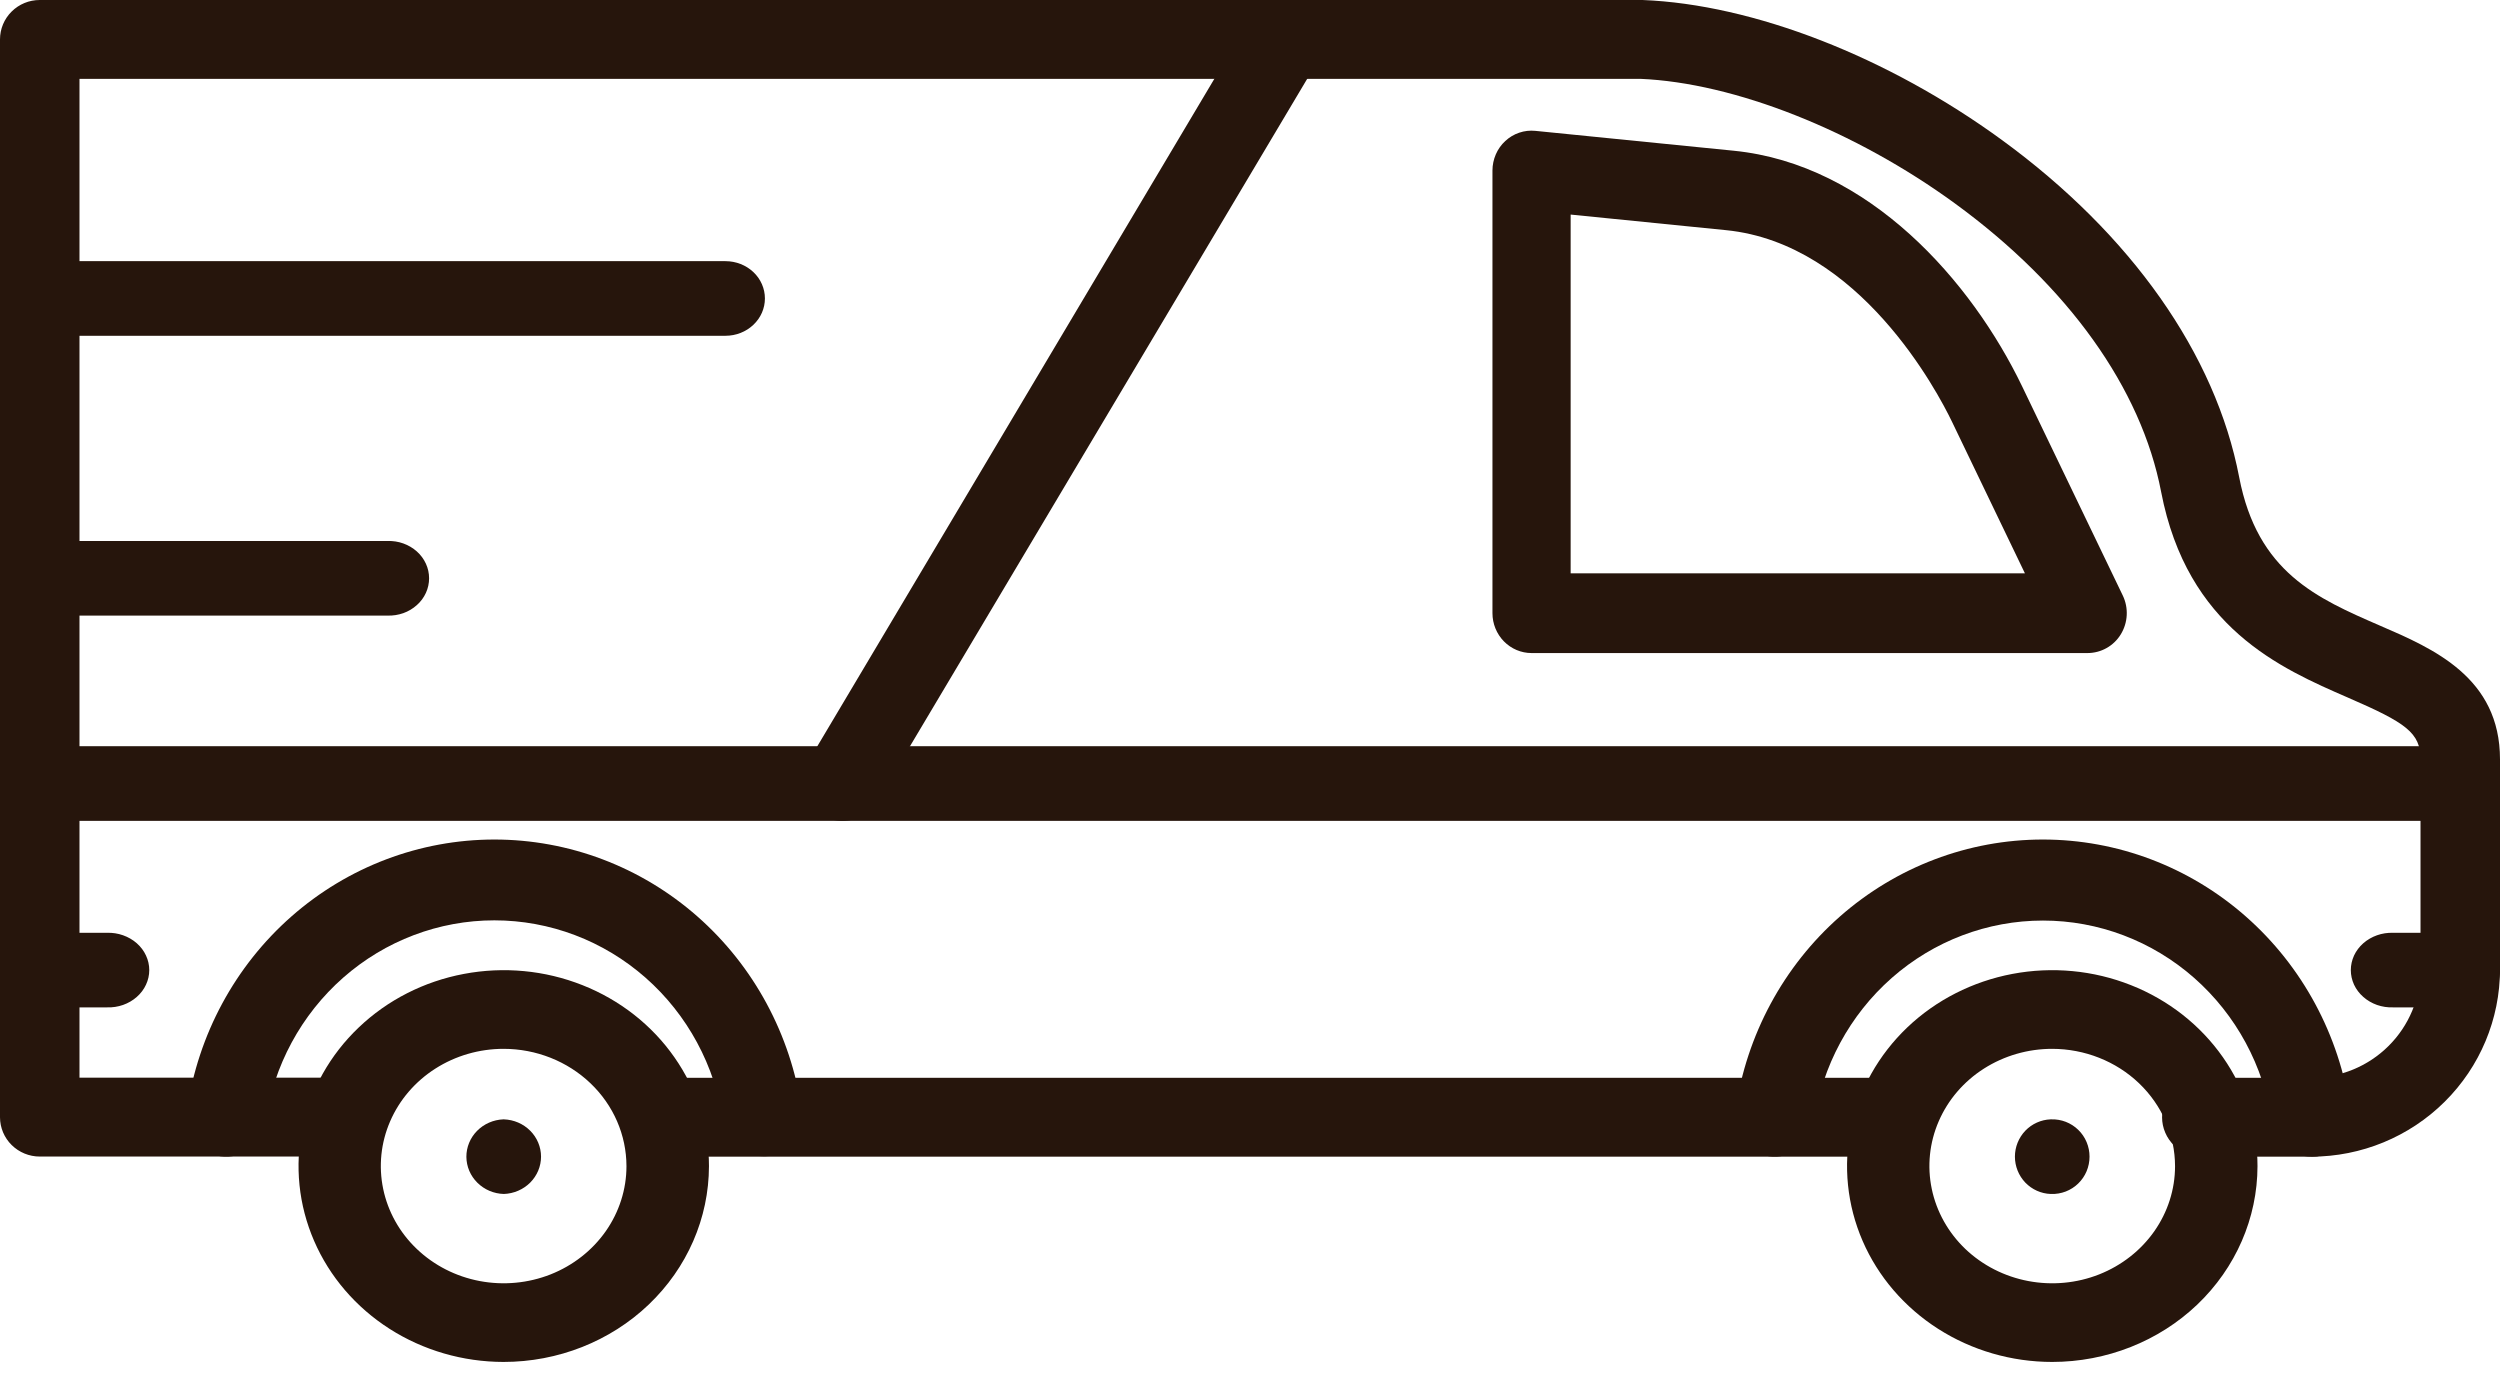
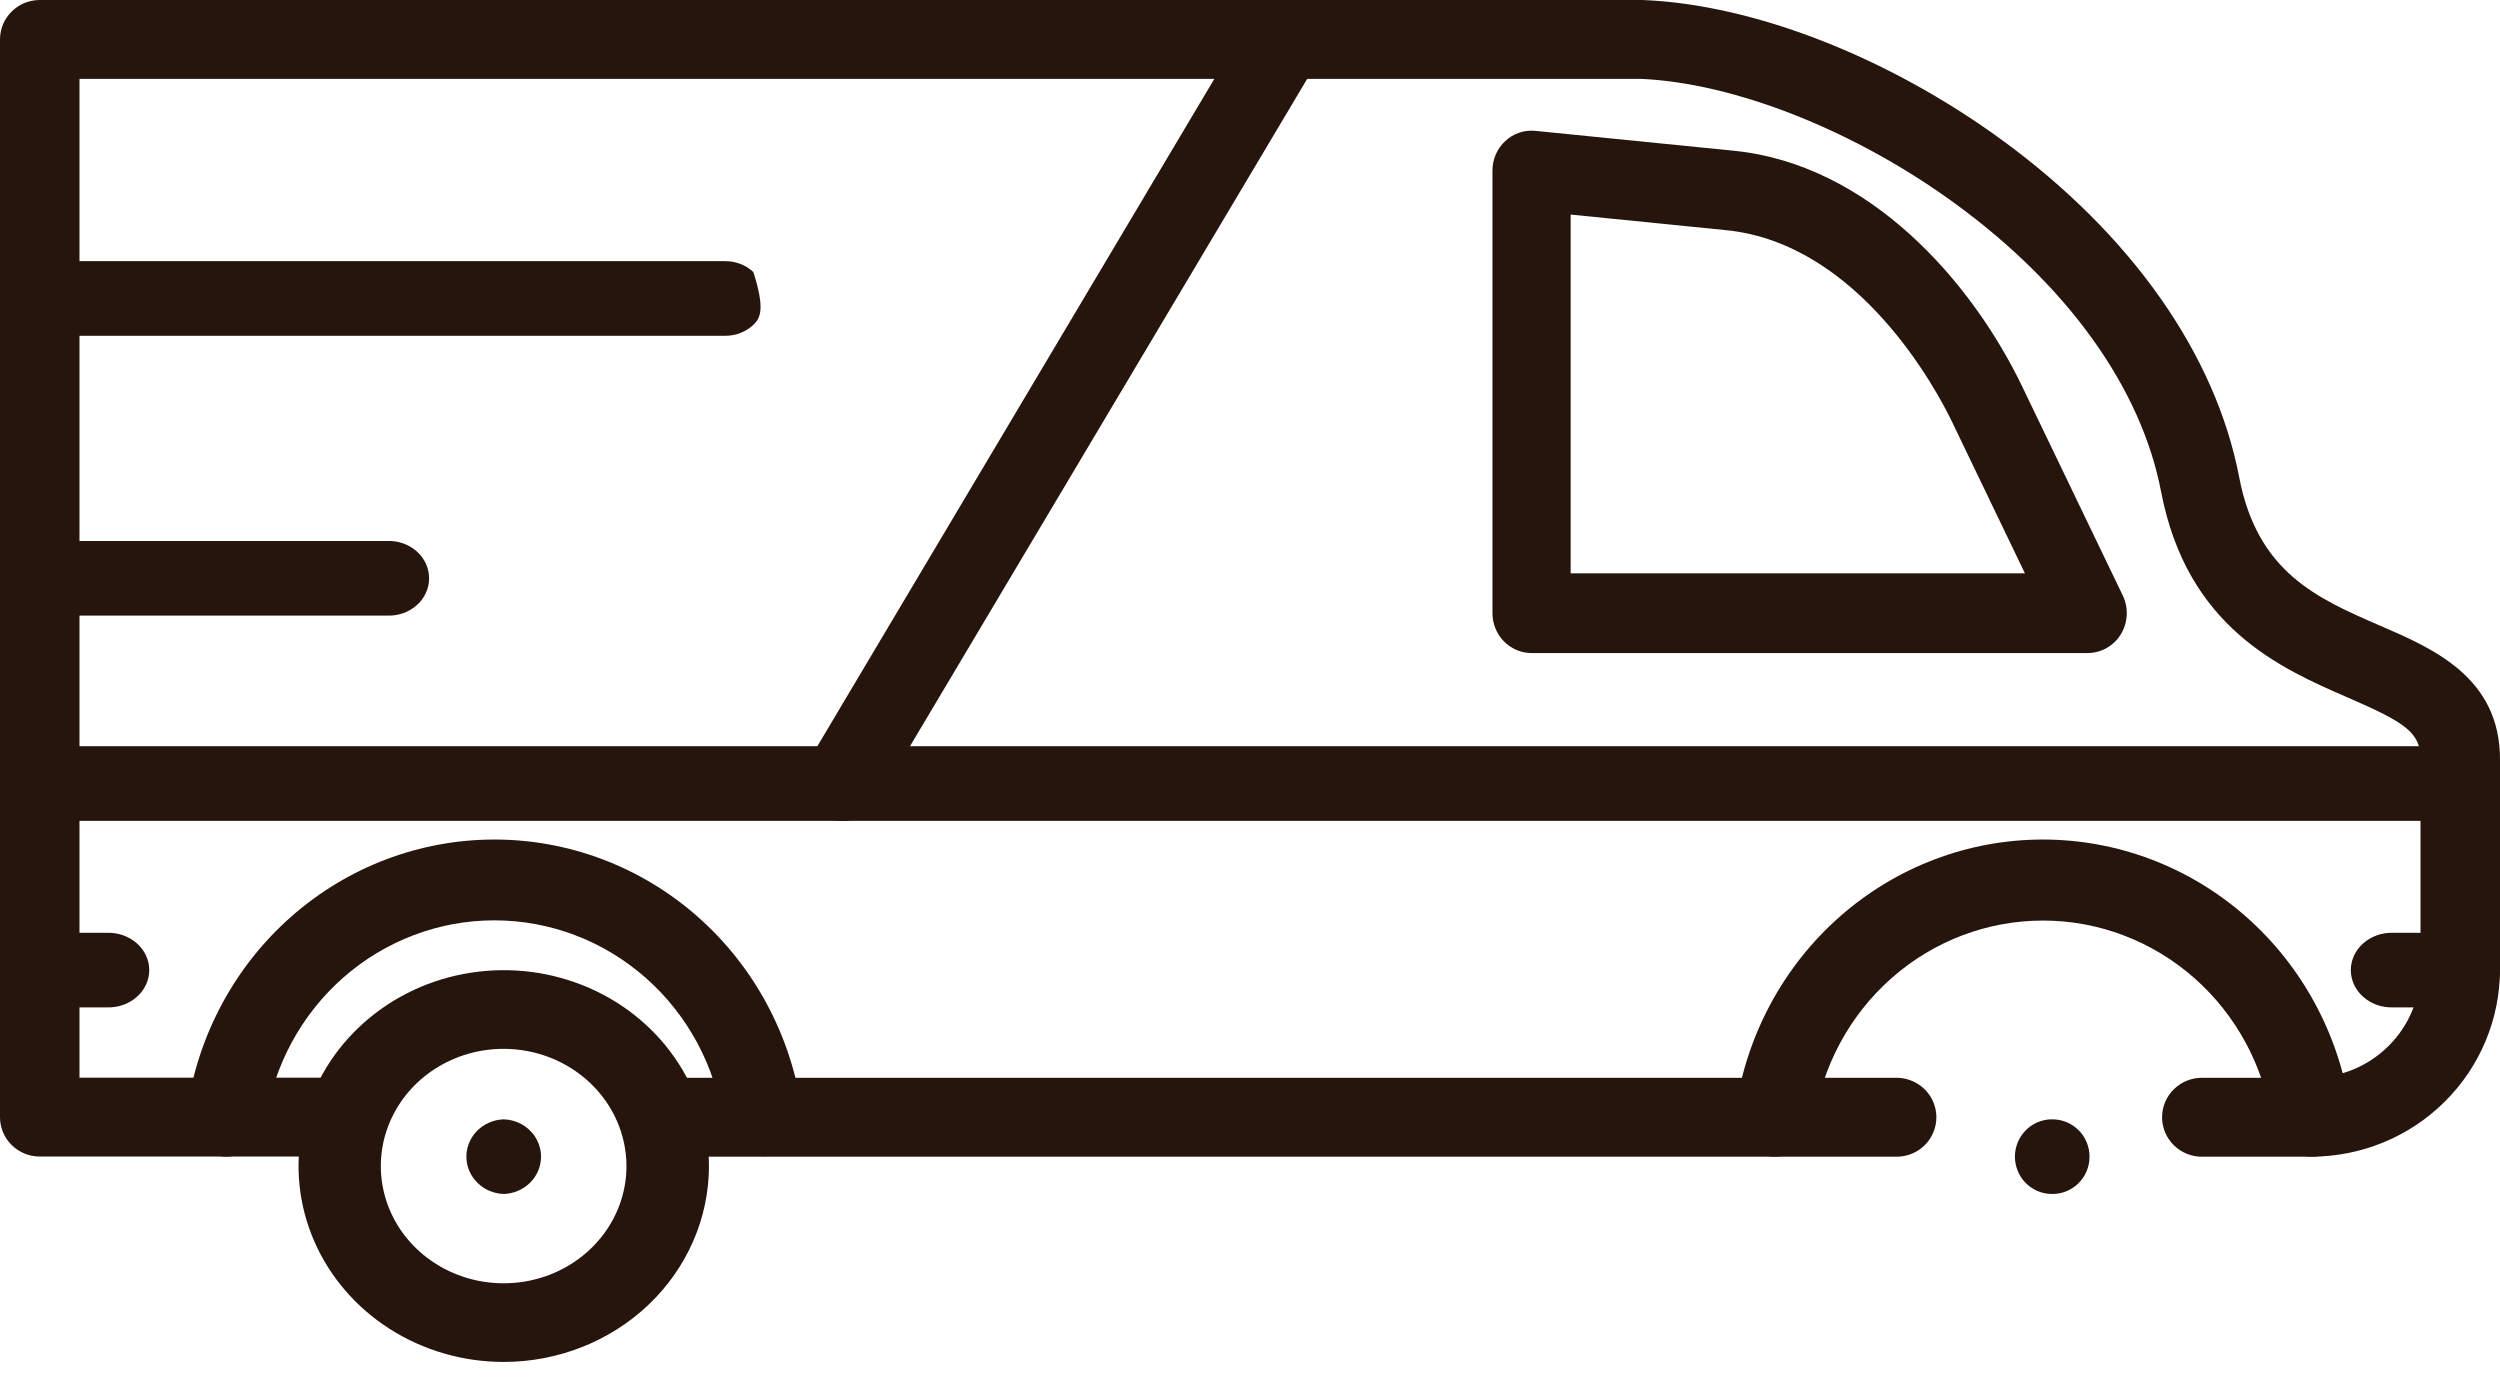
<svg xmlns="http://www.w3.org/2000/svg" width="58" height="32" viewBox="0 0 58 32" fill="none">
  <path d="M53.622 26.835H51.116C50.992 26.84 50.869 26.819 50.753 26.775C50.637 26.731 50.532 26.665 50.443 26.579C50.353 26.494 50.282 26.391 50.234 26.278C50.185 26.165 50.16 26.043 50.16 25.92C50.16 25.797 50.185 25.676 50.234 25.562C50.282 25.449 50.353 25.347 50.443 25.262C50.532 25.176 50.637 25.109 50.753 25.065C50.869 25.021 50.992 25.001 51.116 25.005H53.622C54.294 25.005 54.938 24.74 55.413 24.268C55.888 23.797 56.155 23.158 56.156 22.491V17.617C56.156 16.998 55.819 16.769 54.478 16.187C52.903 15.503 50.745 14.562 50.138 11.41C49.679 9.01 47.98 6.634 45.355 4.72C43.033 3.027 40.237 1.92 38.052 1.829H1.844V25.002H7.666C7.79 24.997 7.914 25.018 8.029 25.062C8.145 25.106 8.251 25.173 8.34 25.258C8.429 25.343 8.5 25.446 8.548 25.559C8.597 25.672 8.622 25.794 8.622 25.917C8.622 26.04 8.597 26.162 8.548 26.275C8.5 26.388 8.429 26.49 8.34 26.576C8.251 26.661 8.145 26.728 8.029 26.772C7.914 26.816 7.79 26.836 7.666 26.832H0.921C0.678 26.832 0.444 26.736 0.271 26.565C0.098 26.395 0.001 26.163 0 25.921V0.914C0 0.672 0.097 0.439 0.27 0.268C0.443 0.096 0.677 0 0.921 0H38.107C40.679 0.102 43.798 1.316 46.446 3.249C49.447 5.439 51.401 8.216 51.949 11.071C52.373 13.281 53.754 13.88 55.216 14.515C56.456 15.049 58 15.719 58 17.617V22.491C57.999 23.643 57.537 24.747 56.716 25.561C55.895 26.376 54.783 26.834 53.622 26.835ZM44.033 26.835H15.653C15.414 26.827 15.188 26.727 15.022 26.556C14.856 26.385 14.763 26.157 14.763 25.92C14.763 25.683 14.856 25.455 15.022 25.285C15.188 25.114 15.414 25.014 15.653 25.005H44.034C44.273 25.014 44.499 25.114 44.666 25.285C44.831 25.455 44.924 25.683 44.924 25.92C44.924 26.157 44.831 26.385 44.666 26.556C44.499 26.727 44.273 26.827 44.034 26.835H44.033Z" fill="#26150C" />
  <path d="M48.434 15.151H35.532C35.291 15.151 35.061 15.053 34.891 14.88C34.721 14.706 34.625 14.471 34.625 14.226V3.956C34.625 3.827 34.652 3.699 34.703 3.581C34.754 3.463 34.829 3.358 34.923 3.271C35.017 3.184 35.127 3.118 35.247 3.078C35.367 3.037 35.495 3.023 35.621 3.036L40.224 3.497C43.366 3.811 45.74 6.527 46.913 8.963L49.249 13.817C49.317 13.959 49.348 14.115 49.34 14.272C49.332 14.429 49.285 14.581 49.204 14.714C49.123 14.848 49.009 14.958 48.874 15.034C48.74 15.11 48.588 15.15 48.434 15.151ZM36.439 13.301H46.978L45.284 9.78C44.952 9.093 43.145 5.65 40.046 5.34L36.439 4.978V13.301Z" fill="#26150C" />
  <path d="M17.689 26.823C17.468 26.823 17.255 26.742 17.088 26.595C16.921 26.448 16.811 26.245 16.779 26.022C16.59 24.724 15.95 23.538 14.975 22.681C14.001 21.824 12.756 21.352 11.469 21.352C10.182 21.352 8.938 21.824 7.963 22.681C6.989 23.538 6.348 24.724 6.159 26.022C6.143 26.145 6.103 26.264 6.041 26.371C5.98 26.478 5.898 26.572 5.801 26.646C5.704 26.721 5.593 26.775 5.475 26.806C5.357 26.836 5.234 26.843 5.114 26.825C4.993 26.807 4.877 26.764 4.773 26.7C4.669 26.636 4.578 26.552 4.506 26.451C4.434 26.351 4.382 26.238 4.354 26.117C4.325 25.996 4.32 25.871 4.34 25.748C4.594 24.005 5.453 22.412 6.762 21.261C8.071 20.11 9.742 19.477 11.47 19.477C13.199 19.477 14.87 20.11 16.179 21.261C17.488 22.412 18.347 24.005 18.601 25.748C18.619 25.871 18.614 25.995 18.585 26.116C18.556 26.236 18.504 26.349 18.431 26.448C18.359 26.548 18.269 26.632 18.165 26.696C18.061 26.759 17.945 26.802 17.825 26.82C17.78 26.824 17.734 26.825 17.689 26.823Z" fill="#26150C" />
  <path d="M11.682 31.597C10.741 31.596 9.82 31.329 9.038 30.829C8.256 30.329 7.646 29.619 7.287 28.788C6.927 27.957 6.834 27.044 7.018 26.162C7.202 25.281 7.657 24.471 8.323 23.837C8.989 23.201 9.838 22.769 10.761 22.595C11.685 22.42 12.642 22.51 13.512 22.855C14.382 23.199 15.125 23.782 15.647 24.53C16.17 25.277 16.449 26.156 16.448 27.055C16.446 28.26 15.943 29.415 15.049 30.267C14.156 31.119 12.945 31.597 11.682 31.597ZM11.682 24.333C11.119 24.333 10.568 24.493 10.1 24.792C9.632 25.091 9.267 25.516 9.052 26.013C8.836 26.51 8.78 27.056 8.89 27.584C9 28.111 9.271 28.596 9.67 28.976C10.068 29.356 10.575 29.615 11.128 29.72C11.681 29.825 12.253 29.771 12.774 29.566C13.294 29.36 13.739 29.012 14.053 28.565C14.366 28.118 14.534 27.593 14.534 27.055C14.533 26.333 14.233 25.641 13.698 25.131C13.163 24.62 12.438 24.333 11.682 24.333Z" fill="#26150C" />
  <path d="M53.617 26.834C53.397 26.834 53.184 26.753 53.017 26.605C52.85 26.458 52.741 26.255 52.709 26.032C52.52 24.732 51.879 23.545 50.904 22.687C49.929 21.829 48.684 21.357 47.397 21.357C46.11 21.357 44.865 21.829 43.89 22.687C42.915 23.545 42.274 24.732 42.085 26.032C42.067 26.154 42.026 26.271 41.964 26.377C41.902 26.483 41.82 26.576 41.723 26.649C41.527 26.798 41.282 26.861 41.04 26.825C40.799 26.788 40.581 26.655 40.435 26.455C40.29 26.255 40.228 26.005 40.264 25.758C40.517 24.012 41.376 22.417 42.685 21.264C43.995 20.111 45.666 19.477 47.395 19.477C49.124 19.477 50.796 20.111 52.105 21.264C53.414 22.417 54.274 24.012 54.527 25.758C54.545 25.88 54.54 26.005 54.511 26.126C54.482 26.246 54.43 26.359 54.358 26.459C54.286 26.558 54.195 26.642 54.091 26.706C53.987 26.77 53.872 26.812 53.752 26.831C53.707 26.834 53.662 26.836 53.617 26.834Z" fill="#26150C" />
-   <path d="M47.61 31.597C46.669 31.597 45.748 31.33 44.966 30.83C44.183 30.33 43.573 29.62 43.213 28.79C42.853 27.959 42.759 27.045 42.944 26.164C43.128 25.282 43.582 24.473 44.248 23.837C44.914 23.202 45.763 22.77 46.686 22.595C47.61 22.42 48.567 22.51 49.437 22.855C50.307 23.199 51.05 23.782 51.573 24.53C52.096 25.277 52.374 26.156 52.374 27.055C52.372 28.26 51.869 29.415 50.976 30.267C50.083 31.118 48.873 31.597 47.61 31.597ZM47.61 24.333C47.047 24.333 46.496 24.493 46.028 24.791C45.559 25.09 45.194 25.515 44.979 26.012C44.763 26.509 44.707 27.056 44.817 27.583C44.927 28.111 45.198 28.595 45.596 28.976C45.995 29.356 46.502 29.615 47.055 29.72C47.607 29.825 48.18 29.772 48.701 29.566C49.221 29.36 49.666 29.012 49.98 28.565C50.293 28.118 50.461 27.593 50.461 27.055C50.46 26.333 50.159 25.642 49.625 25.131C49.091 24.621 48.366 24.334 47.61 24.333Z" fill="#26150C" />
-   <path d="M16.831 7.79H0.915C0.673 7.79 0.44 7.699 0.268 7.536C0.096 7.374 0 7.154 0 6.924C0 6.695 0.096 6.474 0.268 6.312C0.44 6.15 0.673 6.059 0.915 6.059H16.831C17.074 6.059 17.306 6.15 17.478 6.312C17.65 6.474 17.746 6.695 17.746 6.924C17.746 7.154 17.65 7.374 17.478 7.536C17.306 7.699 17.074 7.79 16.831 7.79Z" fill="#26150C" />
+   <path d="M16.831 7.79H0.915C0.673 7.79 0.44 7.699 0.268 7.536C0.096 7.374 0 7.154 0 6.924C0 6.695 0.096 6.474 0.268 6.312C0.44 6.15 0.673 6.059 0.915 6.059H16.831C17.074 6.059 17.306 6.15 17.478 6.312C17.746 7.154 17.65 7.374 17.478 7.536C17.306 7.699 17.074 7.79 16.831 7.79Z" fill="#26150C" />
  <path d="M11.689 27.7C11.457 27.694 11.237 27.6 11.075 27.439C10.913 27.279 10.822 27.064 10.82 26.839C10.819 26.615 10.908 26.398 11.068 26.236C11.228 26.074 11.447 25.978 11.678 25.969H11.689C11.92 25.977 12.14 26.071 12.301 26.233C12.462 26.394 12.552 26.61 12.552 26.834C12.552 27.059 12.462 27.274 12.301 27.436C12.14 27.597 11.92 27.692 11.689 27.7Z" fill="#26150C" />
  <path d="M47.587 27.7H47.575C47.353 27.692 47.142 27.597 46.987 27.436C46.833 27.274 46.746 27.059 46.746 26.834C46.746 26.61 46.833 26.395 46.987 26.233C47.142 26.072 47.353 25.977 47.575 25.969H47.587C47.703 25.965 47.818 25.985 47.925 26.026C48.033 26.068 48.132 26.131 48.215 26.212C48.298 26.292 48.364 26.389 48.409 26.496C48.454 26.603 48.477 26.718 48.477 26.834C48.477 26.951 48.454 27.066 48.409 27.173C48.364 27.28 48.298 27.377 48.215 27.457C48.132 27.538 48.033 27.601 47.925 27.643C47.818 27.684 47.703 27.704 47.587 27.7Z" fill="#26150C" />
  <path d="M8.99 14.282H0.899C0.658 14.274 0.429 14.179 0.261 14.018C0.094 13.856 0 13.641 0 13.416C0 13.192 0.094 12.977 0.261 12.815C0.429 12.654 0.658 12.559 0.899 12.551H8.99C9.115 12.547 9.24 12.566 9.357 12.608C9.474 12.65 9.58 12.713 9.67 12.793C9.761 12.874 9.832 12.971 9.881 13.078C9.93 13.185 9.955 13.3 9.955 13.416C9.955 13.533 9.93 13.648 9.881 13.755C9.832 13.862 9.761 13.959 9.67 14.039C9.58 14.12 9.474 14.183 9.357 14.225C9.24 14.266 9.115 14.286 8.99 14.282Z" fill="#26150C" />
  <path d="M57.078 19.044H0.921C0.677 19.044 0.443 18.953 0.27 18.79C0.097 18.628 0 18.408 0 18.178C0 17.949 0.097 17.728 0.27 17.566C0.443 17.404 0.677 17.312 0.921 17.312H57.078C57.323 17.312 57.557 17.404 57.73 17.566C57.903 17.728 58 17.949 58 18.178C58 18.408 57.903 18.628 57.73 18.79C57.557 18.953 57.323 19.044 57.078 19.044Z" fill="#26150C" />
  <path d="M2.482 23.371H0.914C0.668 23.363 0.436 23.269 0.266 23.107C0.095 22.946 0 22.731 0 22.506C0 22.282 0.095 22.067 0.266 21.905C0.436 21.744 0.668 21.649 0.914 21.641H2.482C2.609 21.637 2.736 21.656 2.854 21.698C2.973 21.74 3.082 21.803 3.173 21.883C3.265 21.964 3.338 22.061 3.387 22.168C3.437 22.275 3.463 22.39 3.463 22.506C3.463 22.623 3.437 22.738 3.387 22.845C3.338 22.952 3.265 23.049 3.173 23.129C3.082 23.21 2.973 23.273 2.854 23.315C2.736 23.356 2.609 23.376 2.482 23.371Z" fill="#26150C" />
  <path d="M57.088 23.371H55.52C55.393 23.376 55.266 23.356 55.147 23.315C55.029 23.273 54.92 23.21 54.829 23.129C54.737 23.049 54.664 22.952 54.614 22.845C54.565 22.738 54.539 22.623 54.539 22.506C54.539 22.39 54.565 22.275 54.614 22.168C54.664 22.061 54.737 21.964 54.829 21.883C54.92 21.803 55.029 21.74 55.147 21.698C55.266 21.656 55.393 21.637 55.52 21.641H57.088C57.333 21.649 57.566 21.744 57.736 21.905C57.907 22.067 58.002 22.282 58.002 22.506C58.002 22.731 57.907 22.946 57.736 23.107C57.566 23.269 57.333 23.363 57.088 23.371Z" fill="#26150C" />
  <path d="M19.546 19.045C19.382 19.045 19.221 19.003 19.079 18.924C18.938 18.845 18.82 18.73 18.738 18.593C18.656 18.455 18.613 18.299 18.613 18.14C18.613 17.981 18.657 17.825 18.739 17.688L28.992 0.452C29.054 0.35 29.135 0.259 29.232 0.187C29.33 0.115 29.441 0.062 29.559 0.031C29.677 8.30972e-05 29.8 -0.008 29.922 0.008C30.043 0.023 30.16 0.062 30.266 0.121C30.372 0.181 30.465 0.26 30.54 0.354C30.614 0.448 30.669 0.556 30.701 0.671C30.733 0.785 30.741 0.905 30.725 1.023C30.709 1.141 30.669 1.254 30.608 1.357L20.35 18.592C20.268 18.73 20.151 18.843 20.01 18.923C19.869 19.002 19.709 19.044 19.546 19.045Z" fill="#26150C" />
</svg>